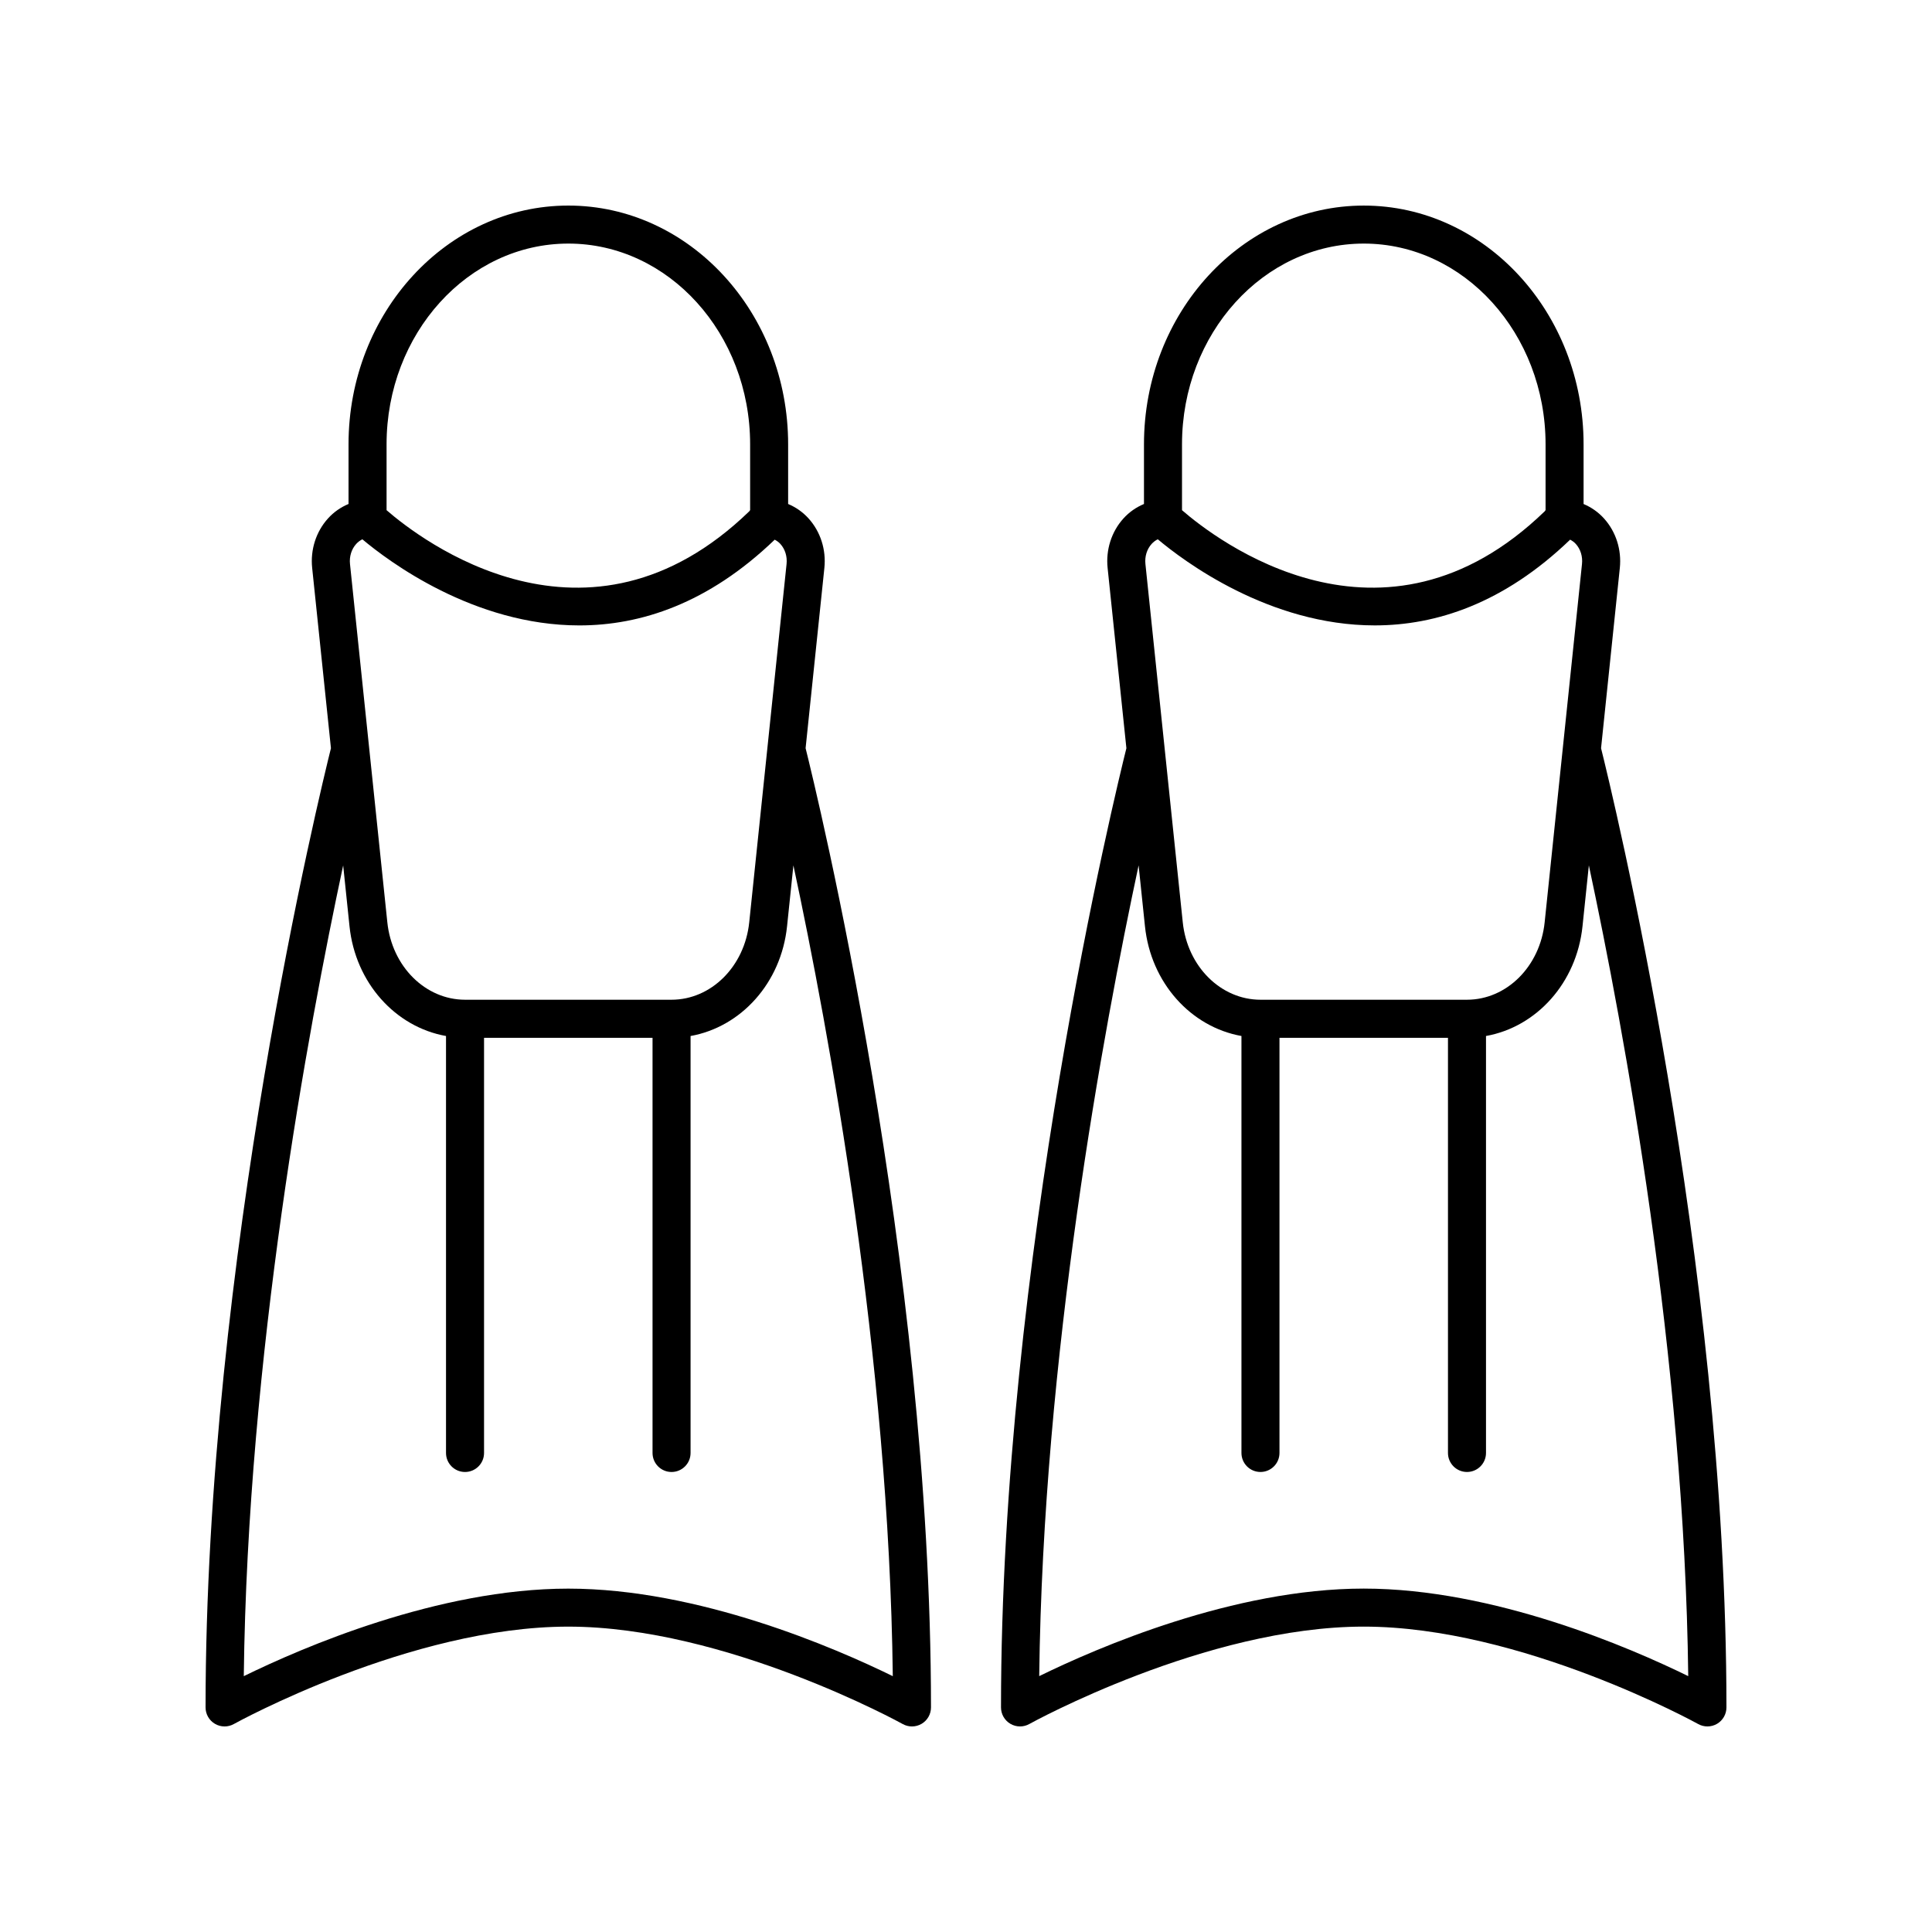
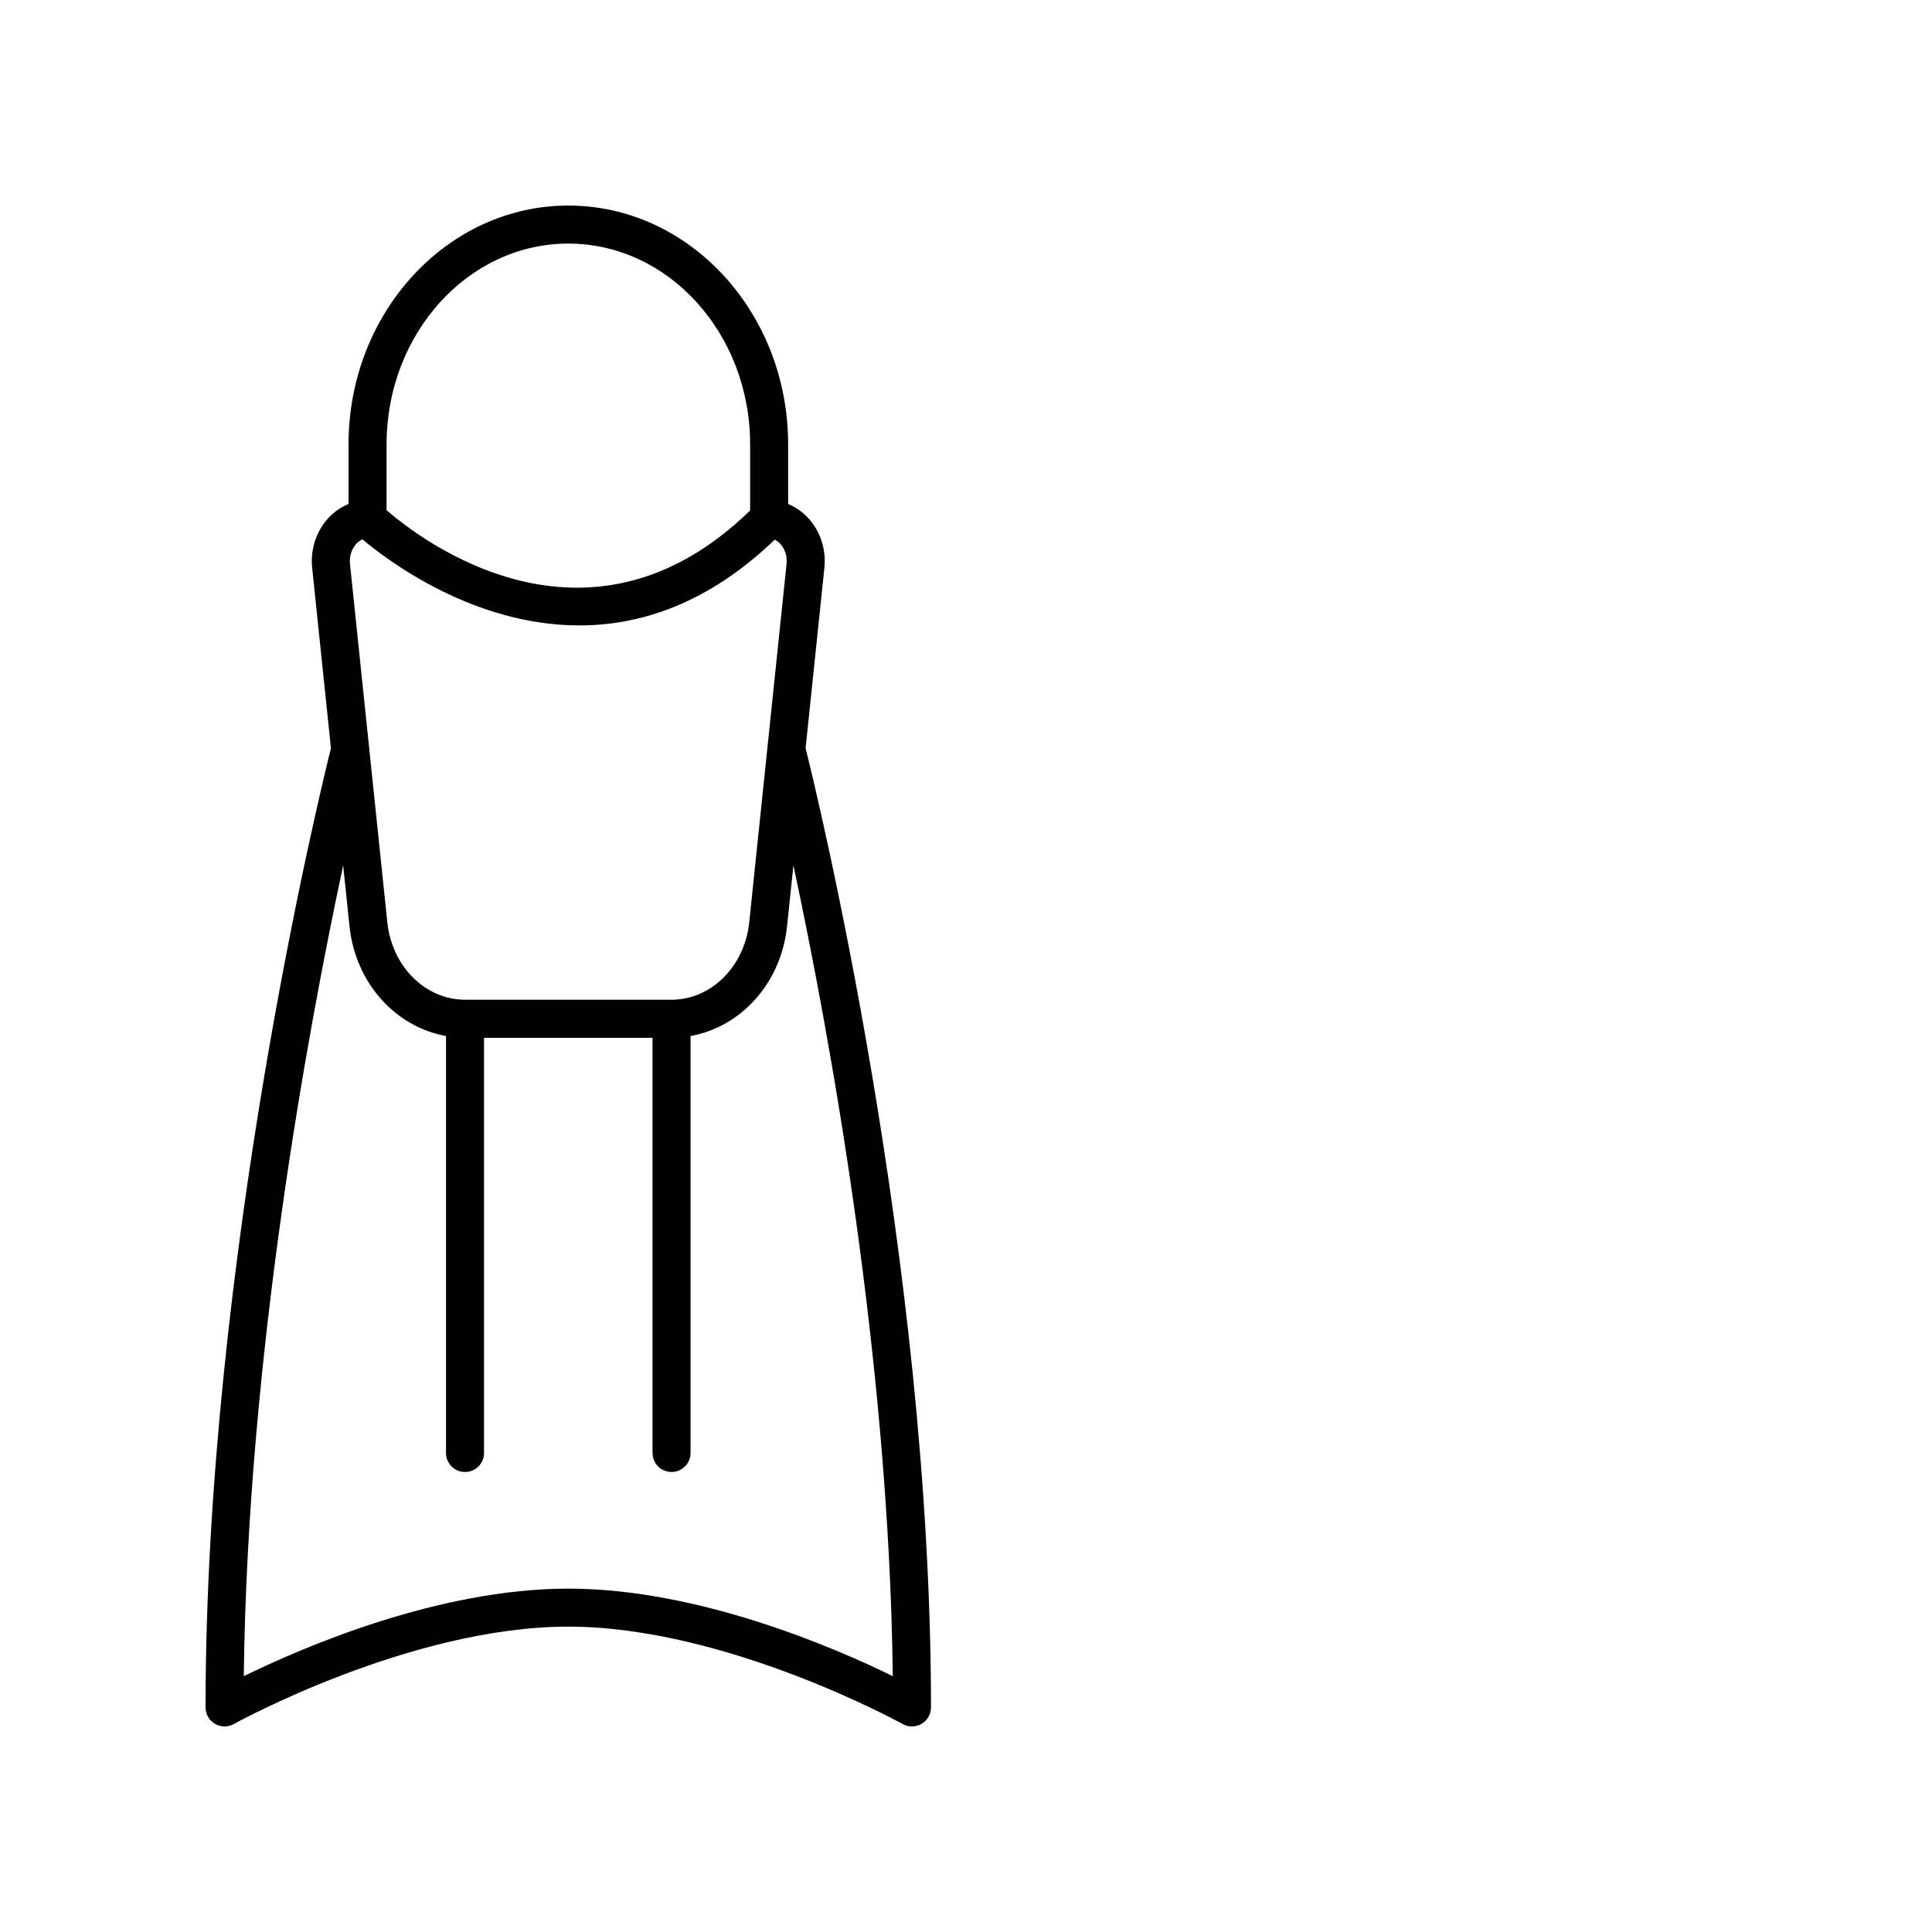
<svg xmlns="http://www.w3.org/2000/svg" fill="#000000" width="800px" height="800px" version="1.1" viewBox="144 144 512 512">
  <g>
    <path d="m200.96 600.83c0.789 0.465 1.668 0.695 2.551 0.695 0.844 0 1.691-0.211 2.453-0.637 0.461-0.258 46.797-25.816 88.633-25.816 41.773 0 88.172 25.559 88.633 25.816 0.762 0.426 1.609 0.637 2.453 0.637 0.883 0 1.766-0.234 2.555-0.695 1.535-0.906 2.484-2.559 2.484-4.344 0-118.45-30.43-243-33.23-254.21l4.977-47.773c0.5-4.82-1.02-9.59-4.172-13.09-1.555-1.727-3.41-3-5.434-3.852v-15.812c0-34.891-26.133-63.273-58.25-63.273-32.117 0-58.25 28.383-58.25 63.273v15.809c-2.035 0.848-3.902 2.125-5.465 3.859-3.152 3.5-4.676 8.27-4.172 13.09l4.977 47.777c-2.801 11.227-33.227 135.76-33.227 254.2 0 1.785 0.945 3.438 2.484 4.344zm120.98-191.89h-54.68c-10.531 0-19.395-8.82-20.613-20.512l-9.895-94.965c-0.207-1.984 0.391-3.918 1.633-5.301 0.488-0.539 1.047-0.953 1.648-1.242 6.769 5.691 29.465 22.82 57.504 22.82 16.184 0 34.129-5.758 51.766-22.719 0.543 0.281 1.066 0.645 1.512 1.137 1.246 1.379 1.84 3.312 1.633 5.301l-9.895 94.969c-1.219 11.695-10.078 20.512-20.613 20.512zm-27.324-200.39c26.562 0 48.176 23.863 48.176 53.199v17.43c-0.055 0.105-0.148 0.18-0.195 0.289-43.023 41.672-87.289 7.434-96.152-0.266v-17.453c0-29.336 21.605-53.199 48.172-53.199zm-59.672 164.79 1.68 16.141c1.562 14.996 12.18 26.684 25.574 29.07v110.5c0 2.781 2.254 5.039 5.039 5.039 2.781 0 5.039-2.254 5.039-5.039v-110.02h44.652v110.02c0 2.781 2.254 5.039 5.039 5.039 2.781 0 5.039-2.254 5.039-5.039v-110.5c13.395-2.391 24.012-14.078 25.57-29.07l1.684-16.152c9.383 43.82 25.34 130.2 26.34 214.87-15.344-7.519-51.484-23.199-86-23.199s-70.652 15.68-85.996 23.199c1-84.645 16.957-171.03 26.34-214.86z" />
-     <path d="m573.27 294.51c0.5-4.82-1.02-9.59-4.172-13.09-1.555-1.727-3.41-3-5.434-3.852v-15.816c0-34.891-26.133-63.273-58.25-63.273-32.117 0-58.25 28.383-58.25 63.273v15.809c-2.035 0.848-3.902 2.125-5.465 3.859-3.152 3.5-4.676 8.27-4.172 13.09l4.977 47.773c-2.797 11.207-33.23 135.75-33.23 254.2 0 1.785 0.945 3.438 2.488 4.344 0.789 0.465 1.668 0.695 2.551 0.695 0.844 0 1.691-0.211 2.453-0.637 0.461-0.258 46.797-25.816 88.633-25.816 41.77 0 88.168 25.559 88.633 25.816 0.762 0.426 1.609 0.637 2.453 0.637 0.883 0 1.766-0.234 2.555-0.695 1.535-0.906 2.484-2.559 2.484-4.344 0-118.44-30.426-242.97-33.23-254.2zm-40.527 114.43h-54.684c-10.535 0-19.395-8.82-20.613-20.512l-9.898-94.969c-0.207-1.984 0.391-3.918 1.633-5.301 0.488-0.539 1.047-0.953 1.648-1.242 6.769 5.691 29.465 22.82 57.504 22.82 16.184 0 34.129-5.758 51.766-22.719 0.543 0.281 1.066 0.645 1.512 1.137 1.246 1.379 1.84 3.312 1.633 5.301l-9.895 94.969c-1.211 11.699-10.074 20.516-20.605 20.516zm-27.328-200.39c26.562 0 48.176 23.863 48.176 53.199v17.43c-0.055 0.105-0.148 0.18-0.195 0.289-43.023 41.672-87.289 7.434-96.152-0.266v-17.453c0-29.336 21.605-53.199 48.172-53.199zm85.984 379.64c-15.344-7.519-51.484-23.199-85.996-23.199-34.516 0-70.656 15.68-86 23.199 1-84.645 16.961-171.04 26.34-214.86l1.684 16.148c1.559 14.996 12.176 26.68 25.57 29.07v110.5c0 2.781 2.254 5.039 5.039 5.039 2.781 0 5.039-2.254 5.039-5.039v-110.02h44.652v110.02c0 2.781 2.254 5.039 5.039 5.039 2.781 0 5.039-2.254 5.039-5.039v-110.5c13.395-2.391 24.012-14.074 25.574-29.07l1.684-16.148c9.375 43.82 25.332 130.2 26.336 214.86z" />
  </g>
</svg>